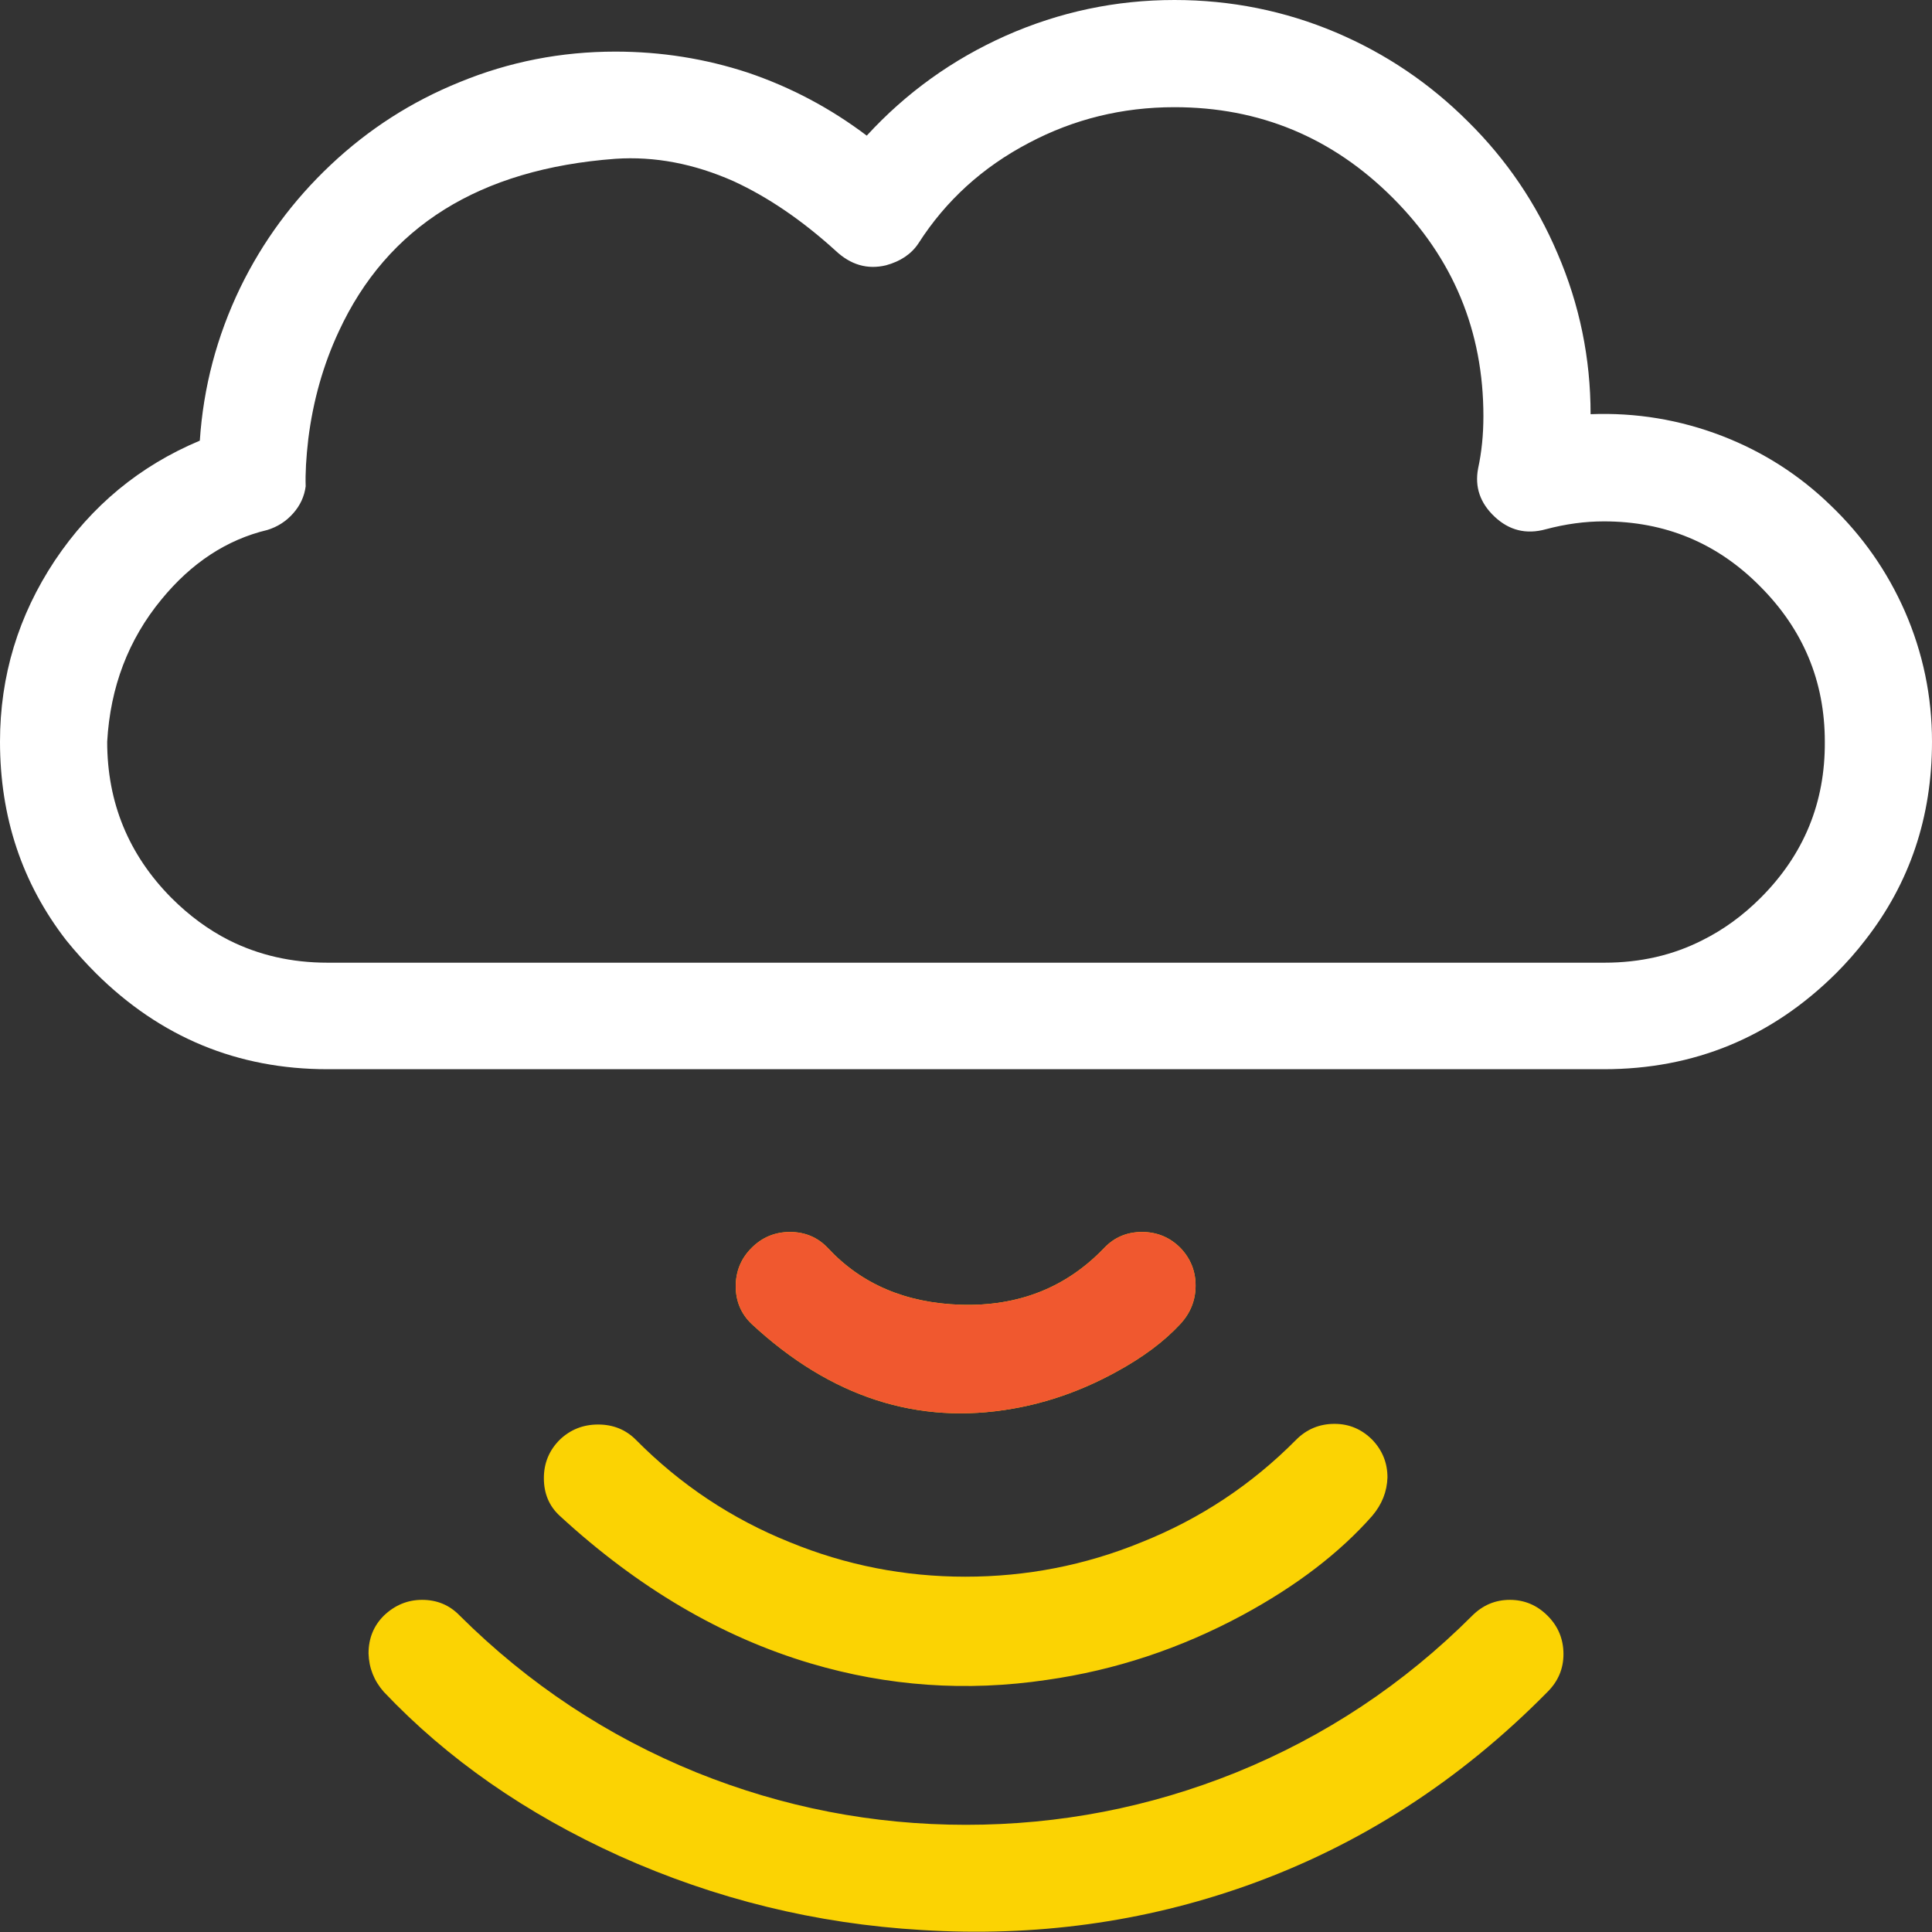
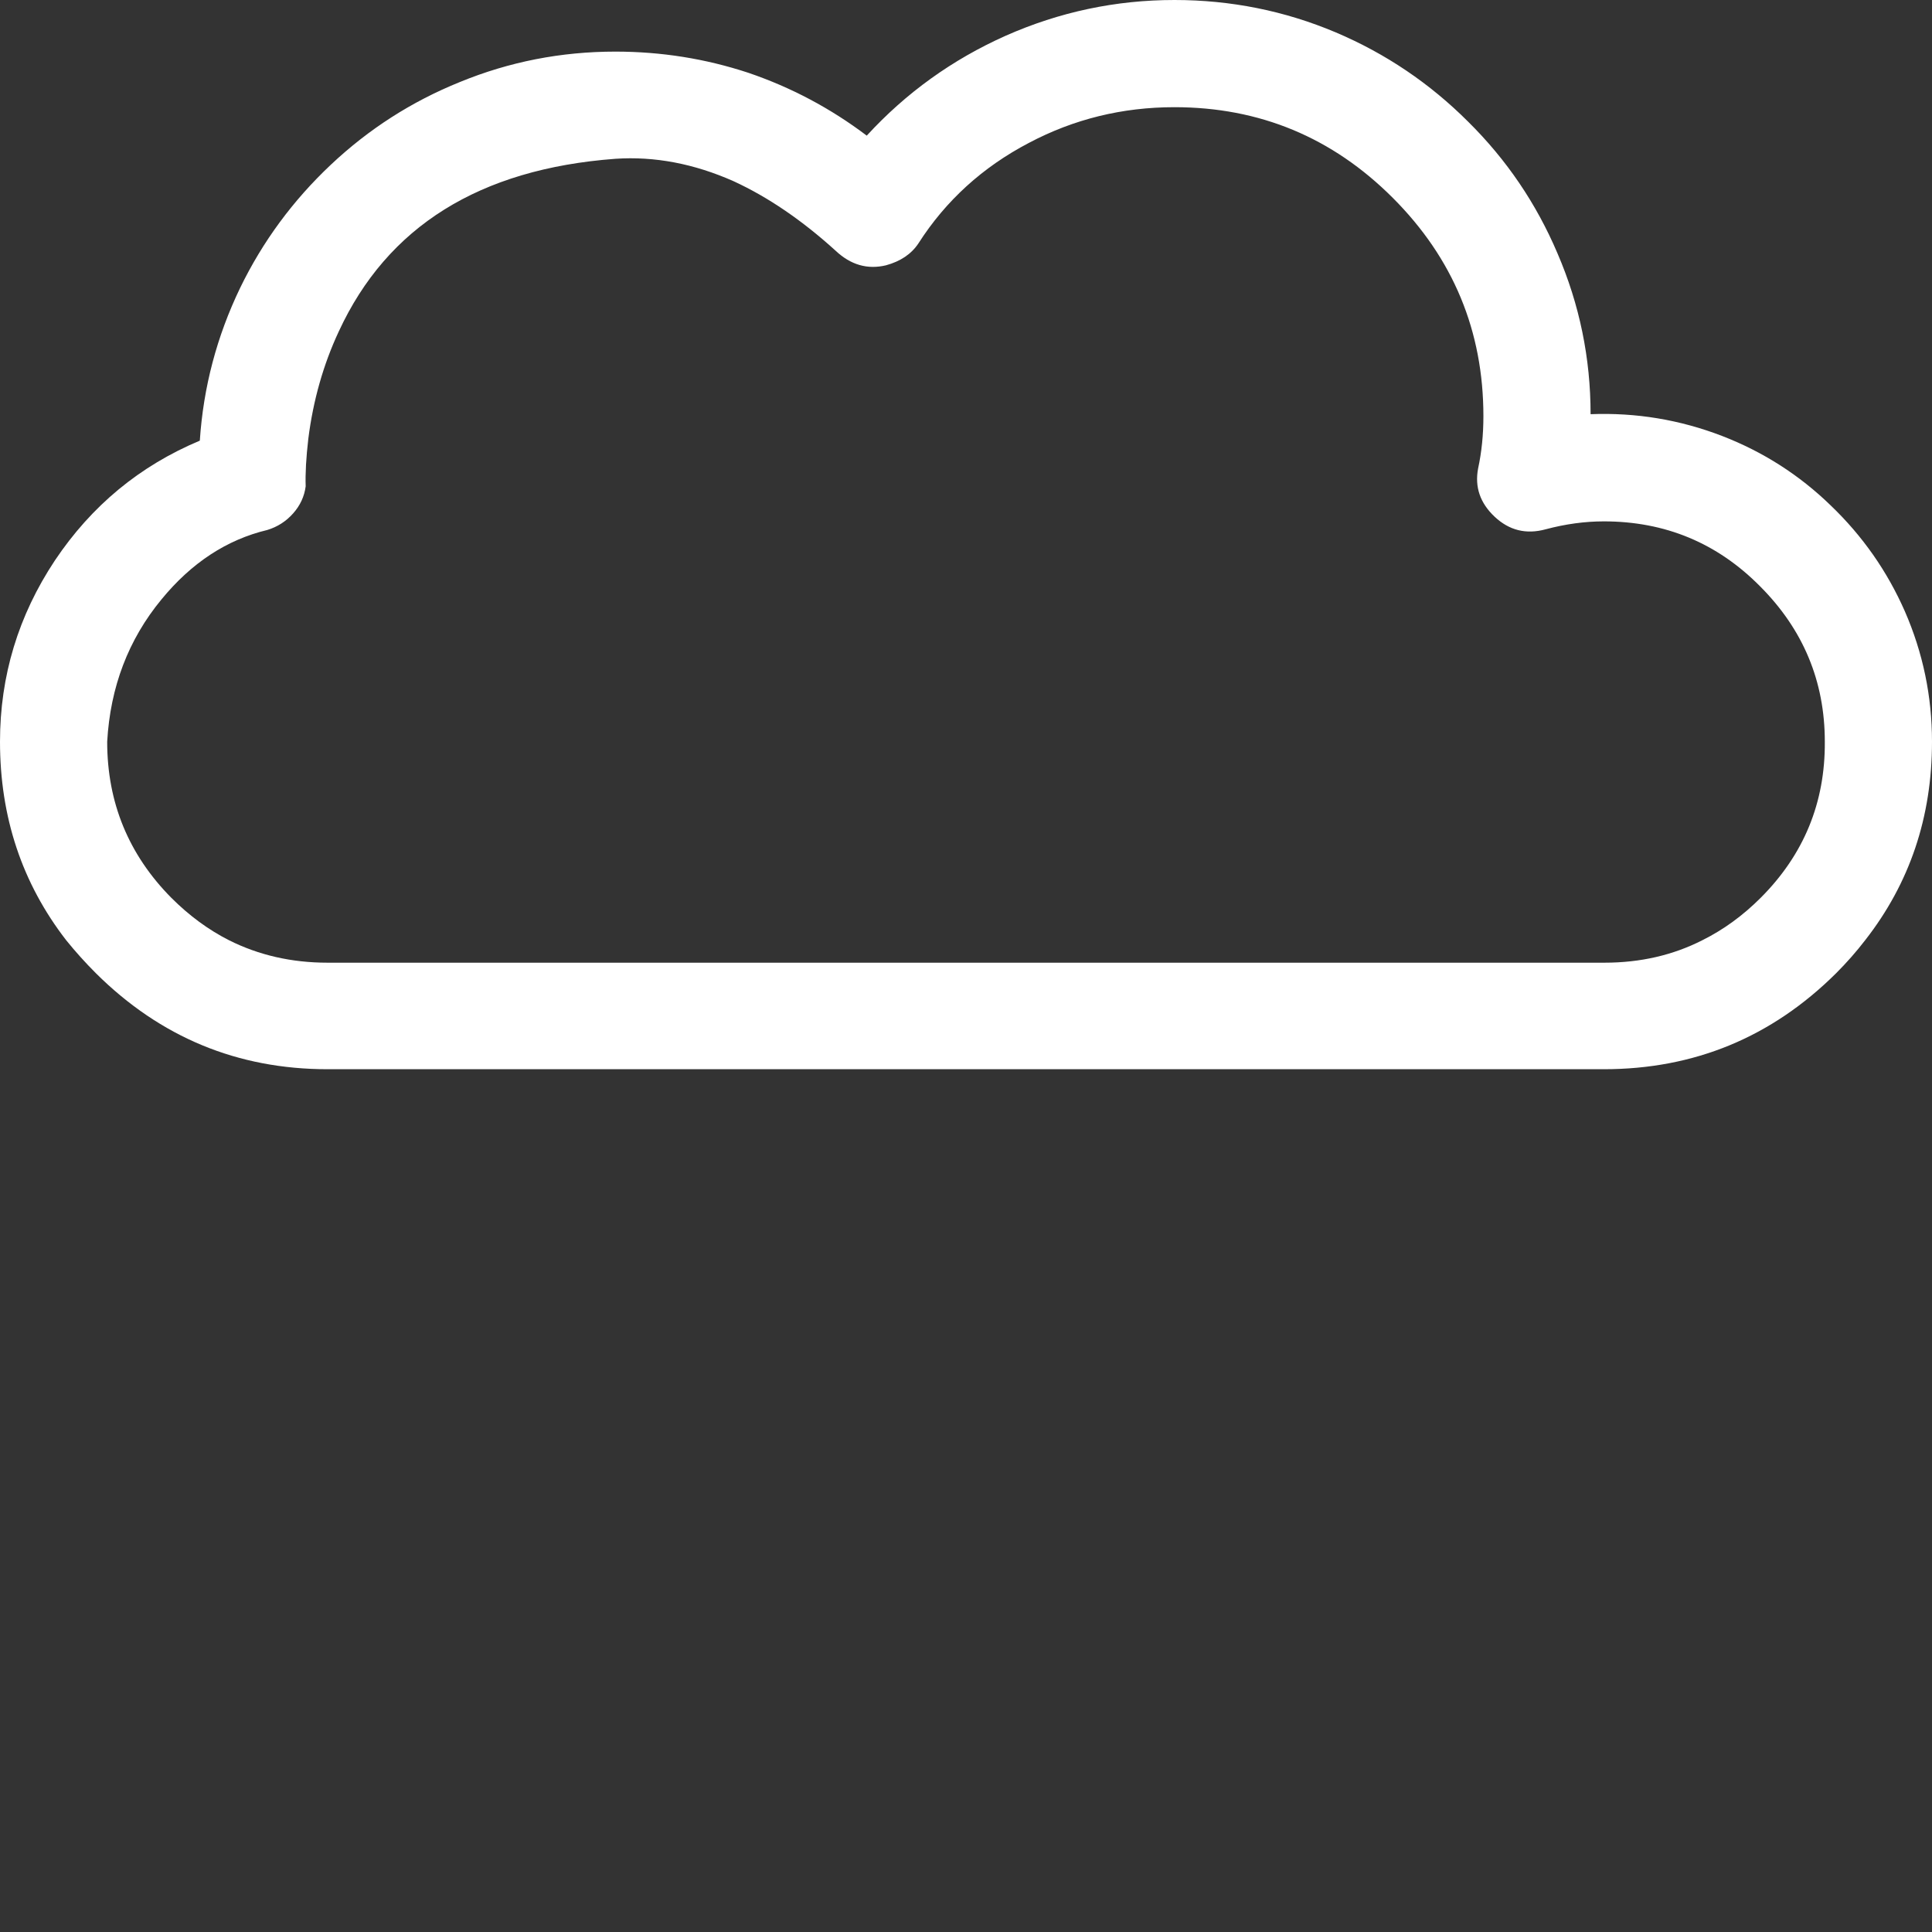
<svg xmlns="http://www.w3.org/2000/svg" id="feature4" image-rendering="auto" baseProfile="basic" version="1.1" x="0px" y="0px" width="146" height="146">
  <rect width="100%" height="100%" fill="#333333" stroke="none" />
  <g id="Scene-1" overflow="visible">
-     <path fill="#FBD303" stroke="none" d="M46.8 140.25Q57.7 145.15 69.65 145.85 82.5 146.65 94.2 142.5 107 137.95 116.95 127.85 118.15 126.65 118.15 125 118.15 123.3 116.95 122.1 115.75 120.9 114.1 120.9 112.45 120.9 111.25 122.1 103.5 129.85 93.4 133.95 83.6 137.9 73 137.9 62.45 137.9 52.65 133.95 42.55 129.85 34.75 122.1 33.6 120.9 31.9 120.9 30.25 120.9 29 122.1 27.85 123.25 27.85 124.95 27.9 126.6 29 127.85 36.2 135.45 46.8 140.25M42.3 108.8Q41.1 110 41.1 111.7 41.1 113.45 42.3 114.55 51.15 122.7 61.25 125.7 70 128.3 79.1 126.95 86.85 125.85 93.9 122.05 100 118.75 103.7 114.55 104.8 113.25 104.85 111.65 104.85 110 103.7 108.8 102.5 107.6 100.85 107.6 99.15 107.6 97.95 108.8 92.9 113.9 86.25 116.55 79.9 119.15 72.95 119.15 66.05 119.15 59.7 116.55 53.1 113.9 48.05 108.8 46.9 107.65 45.2 107.65 43.5 107.65 42.3 108.8M90.35 97.15Q90.35 95.5 89.2 94.3 88 93.1 86.3 93.1 84.6 93.1 83.45 94.3 79.15 98.8 72.6 98.6 66.35 98.4 62.55 94.3 61.4 93.1 59.7 93.1 58 93.1 56.8 94.3 55.6 95.5 55.6 97.2 55.6 98.9 56.8 100.05 65.75 108.35 76.55 106.45 80.55 105.75 84.3 103.7 87.35 102.05 89.2 100.05 90.35 98.8 90.35 97.15Z" />
    <path fill="#FFF" stroke="none" d="M143.95 46.2Q141.95 41.65 138.35 38.2 134.8 34.75 130.15 32.95 125.35 31.1 120.2 31.3 120.2 24.95 117.7 19.15 115.3 13.5 110.95 9.2 106.6 4.85 100.95 2.45 95.15 0 88.75 0 82.1 0 76 2.7 69.95 5.4 65.5 10.25 61.4 7.15 56.55 5.5 51.7 3.9 46.5 3.9 40.35 3.9 34.75 6.2 29.3 8.4 25 12.45 20.7 16.5 18.15 21.75 15.5 27.25 15.1 33.3 8.3 36.15 4.15 42.35 0 48.6 0 56.05 0 64.591 5 71.05 6.041 72.341 7.25 73.55 14.55 80.8 24.75 80.8L121.2 80.8Q131.45 80.8 138.75 73.55 139.958 72.341 140.95 71.05 146 64.591 146 56.05 146 50.9 143.95 46.2M116.8 40Q119.05 39.4 121.2 39.4 128.15 39.4 133 44.3 137.9 49.2 137.9 56.05 137.95 62.95 133.05 67.85 131.035 69.864 128.65 71.05 125.313 72.75 121.25 72.75L24.75 72.75Q20.686 72.75 17.3 71.05 14.964 69.864 12.95 67.85 8.1 62.95 8.1 56.05 8.45 49.85 12.2 45.3 15.6 41.15 20.2 40.05 21.35 39.7 22.15 38.8 22.95 37.9 23.1 36.75 23.05 35.3 23.3 33.15 23.85 28.8 25.6 25.05 31.1 13.15 46.5 12 50.95 11.7 55.45 13.7 59.35 15.5 63.15 18.95 64.85 20.55 66.95 20.05 68.6 19.6 69.4 18.4 72.5 13.55 77.75 10.8 82.85 8.1 88.75 8.1 98.4 8.1 105.25 14.95 112.1 21.8 112.1 31.45 112.1 33.55 111.7 35.4 111.3 37.5 112.95 39.05 114.6 40.6 116.8 40Z" />
    <g id="s5" transform="translate(72.95 99.95)">
      <animate attributeName="opacity" repeatCount="indefinite" dur="2.333s" keyTimes="0;.129;.271;1" values="0;1;0;0" />
-       <path fill="#F0582F" stroke="none" d="M17.4 -2.8Q17.4 -4.45 16.25 -5.65 15.05 -6.85 13.35 -6.85 11.65 -6.85 10.5 -5.65 6.2 -1.15 -.35 -1.35 -6.6 -1.55 -10.4 -5.65 -11.55 -6.85 -13.25 -6.85 -14.95 -6.85 -16.15 -5.65 -17.35 -4.45 -17.35 -2.75 -17.35 -1.05 -16.15 .1 -7.2 8.4 3.6 6.5 7.6 5.8 11.35 3.75 14.4 2.1 16.25 .1 17.4 -1.15 17.4 -2.8Z" />
    </g>
    <g display="none">
      <g id="s4" transform="translate(72.95 117.5)">
        <animate attributeName="opacity" repeatCount="indefinite" dur="2.333s" keyTimes="0;.129;.257;.4;1" values="0;0;1;0;0" />
-         <path fill="#F0582F" stroke="none" d="M30.75 -2.95Q31.85 -4.25 31.9 -5.85 31.9 -7.5 30.75 -8.7 29.55 -9.9 27.9 -9.9 26.2 -9.9 25 -8.7 19.95 -3.6 13.3 -.95 6.95 1.65 0 1.65 -6.9 1.65 -13.25 -.95 -19.85 -3.6 -24.9 -8.7 -26.05 -9.85 -27.75 -9.85 -29.45 -9.85 -30.65 -8.7 -31.85 -7.5 -31.85 -5.8 -31.85 -4.05 -30.65 -2.95 -21.8 5.2 -11.7 8.2 -2.95 10.8 6.15 9.45 13.9 8.35 20.95 4.55 27.05 1.25 30.75 -2.95Z" />
      </g>
      <animate attributeName="display" repeatCount="indefinite" dur="2.333s" keyTimes="0;.129;1" values="none;inline;inline" />
    </g>
    <g display="none">
      <g id="s3" transform="translate(73 133.45)">
        <animate attributeName="opacity" repeatCount="indefinite" dur="2.333s" keyTimes="0;.257;.386;.529;1" values="0;0;1;0;0" />
-         <path fill="#F0582F" stroke="none" d="M43.95 -5.6Q45.15 -6.8 45.15 -8.45 45.15 -10.15 43.95 -11.35 42.75 -12.55 41.1 -12.55 39.45 -12.55 38.25 -11.35 30.5 -3.6 20.4 .5 10.6 4.45 0 4.45 -10.55 4.45 -20.35 .5 -30.45 -3.6 -38.25 -11.35 -39.4 -12.55 -41.1 -12.55 -42.75 -12.55 -44 -11.35 -45.15 -10.2 -45.15 -8.5 -45.1 -6.85 -44 -5.6 -36.8 2 -26.2 6.8 -15.3 11.7 -3.35 12.4 9.5 13.2 21.2 9.05 34 4.5 43.95 -5.6Z" />
      </g>
      <animate attributeName="display" repeatCount="indefinite" dur="2.333s" keyTimes="0;.257;1" values="none;inline;inline" />
    </g>
  </g>
</svg>